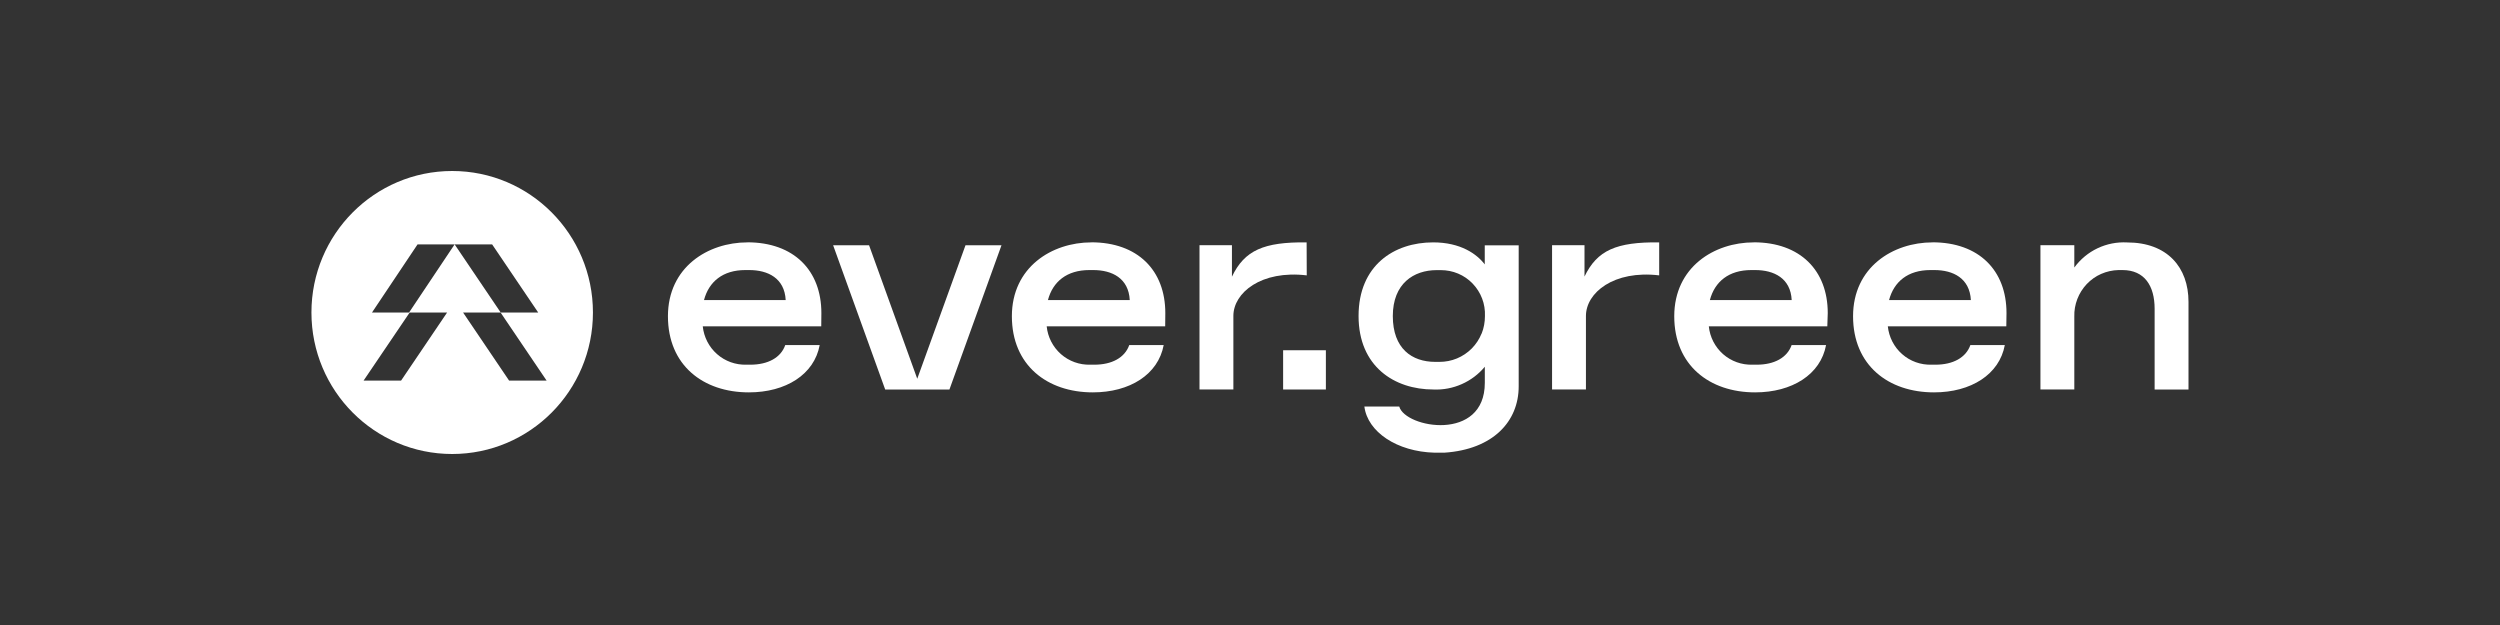
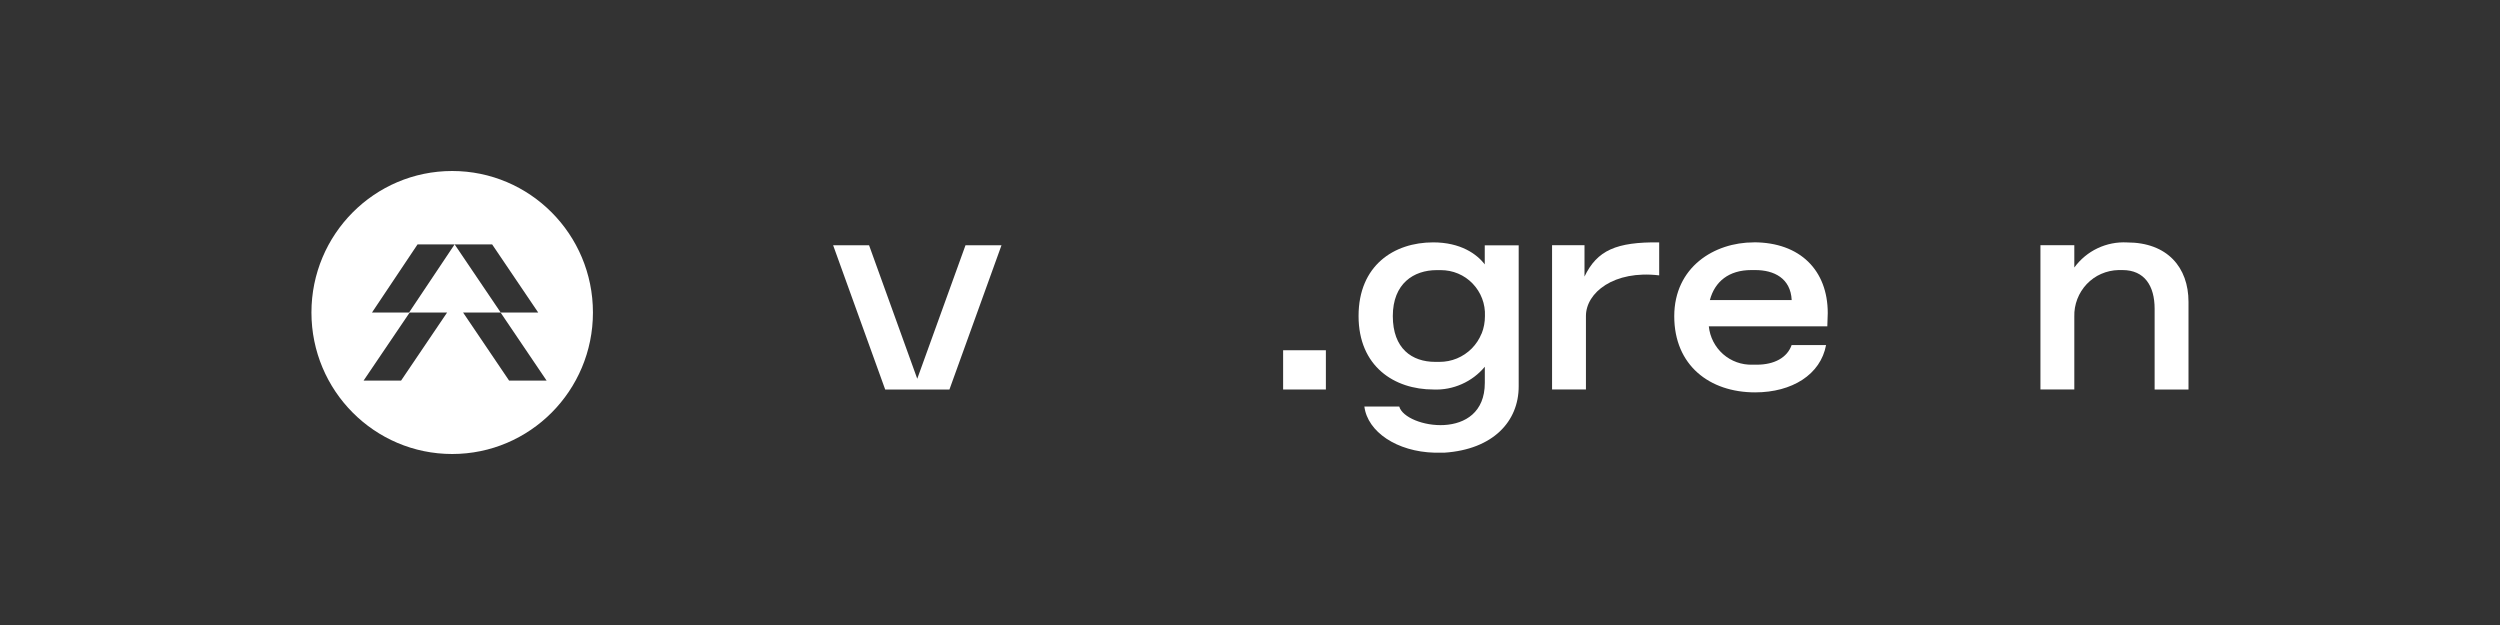
<svg xmlns="http://www.w3.org/2000/svg" id="Layer_1" viewBox="0 0 400 100">
  <rect x="0" y="0" width="400" height="100" fill="#333333" stroke="none" />
  <defs>
    <style>.cls-1{fill:#fff;stroke-width:0px;}</style>
  </defs>
-   <path class="cls-1" d="M119.59,38.78c-6.34,0-12.72,3.97-12.72,11.82s5.64,12.18,12.95,12.18c5.91,0,10.46-2.86,11.33-7.57h-5.51c-.7,2.02-2.78,3.14-5.58,3.14h-.64c-1.72.05-3.4-.55-4.69-1.69-1.3-1.14-2.11-2.73-2.29-4.45h18.96l.02-2.12c0-6.83-4.41-11.32-11.85-11.32ZM112.64,48.01c.78-2.95,3.02-4.8,6.6-4.8h.65c2.98,0,5.64,1.3,5.82,4.8h-13.07Z" />
-   <path class="cls-1" d="M174.62,38.78c-6.33,0-12.72,3.97-12.72,11.82s5.66,12.18,12.95,12.18c5.92,0,10.46-2.86,11.34-7.57h-5.51c-.71,2.02-2.78,3.14-5.58,3.14h-.66c-1.72.05-3.39-.55-4.69-1.69-1.29-1.14-2.11-2.73-2.28-4.45h18.96l.02-2.12c0-6.83-4.41-11.32-11.85-11.32ZM167.67,48.01c.78-2.95,3.03-4.8,6.62-4.8h.64c2.99,0,5.65,1.3,5.83,4.8h-13.08Z" />
  <rect class="cls-1" x="205.3" y="56.04" width="6.84" height="6.28" />
  <path class="cls-1" d="M280.6,38.78c-6.34,0-12.72,3.97-12.72,11.82s5.64,12.18,12.94,12.18c5.92,0,10.48-2.86,11.35-7.57h-5.51c-.71,2.02-2.78,3.14-5.58,3.14h-.7c-1.72.05-3.39-.55-4.69-1.69-1.29-1.14-2.11-2.73-2.28-4.45h18.96l.07-2.12c0-6.83-4.41-11.32-11.84-11.32ZM273.58,48.01c.78-2.95,3.03-4.8,6.62-4.8h.65c2.98,0,5.65,1.3,5.82,4.8h-13.09Z" />
-   <path class="cls-1" d="M309.21,38.78c-6.34,0-12.72,3.97-12.72,11.82s5.65,12.18,12.95,12.18c5.92,0,10.46-2.86,11.33-7.57h-5.51c-.71,2.02-2.79,3.14-5.58,3.14h-.65c-1.72.05-3.4-.55-4.69-1.69-1.3-1.14-2.11-2.73-2.29-4.45h18.96l.03-2.12c0-6.83-4.41-11.32-11.85-11.32ZM302.25,48.01c.78-2.95,3.02-4.8,6.61-4.8h.65c2.98,0,5.64,1.3,5.83,4.8h-13.09Z" />
  <path class="cls-1" d="M340.34,38.79c-1.63-.09-3.25.23-4.73.93s-2.75,1.76-3.72,3.08v-3.57h-5.42v23.08h5.42v-11.66c-.03-.96.14-1.91.48-2.8.34-.89.86-1.71,1.51-2.4.66-.69,1.44-1.25,2.32-1.63.87-.38,1.81-.59,2.76-.61h.64c3.54,0,5.14,2.55,5.14,6.19v12.92h5.42v-14.02c0-5.5-3.36-9.51-9.83-9.51Z" />
  <polygon class="cls-1" points="146.76 60.6 139.05 39.24 133.3 39.24 141.63 62.32 146.15 62.32 147.39 62.32 151.91 62.32 160.24 39.24 154.48 39.24 146.76 60.6" />
-   <path class="cls-1" d="M209.08,44.06l-.02-5.28c-6.84-.08-9.94,1.26-11.95,5.49v-5.04h-5.19v23.08h5.42v-11.76c0-3.71,4.46-7.36,11.74-6.49Z" />
  <path class="cls-1" d="M253.52,44.27v-5.04h-5.19v23.08h5.42v-11.76c0-3.71,4.46-7.36,11.72-6.49v-5.28c-6.85-.08-9.94,1.26-11.96,5.49Z" />
  <path class="cls-1" d="M237.58,42.33c-1.28-1.7-3.9-3.55-8.27-3.55-6.29,0-11.94,3.7-11.94,11.78s5.73,11.76,11.98,11.76c1.56.07,3.11-.23,4.53-.86,1.43-.63,2.69-1.58,3.69-2.78v2.58c0,9.48-12.71,7.24-13.69,3.79h-5.58c.51,4.04,5.19,7.22,11.24,7.38h1.56c7.81-.53,11.89-5.01,11.89-10.61v-22.57h-5.43v3.1ZM237.05,53.37c-.36.89-.89,1.7-1.57,2.39-.68.68-1.48,1.22-2.37,1.59-.89.37-1.84.55-2.79.55h-.68c-3.73,0-6.79-2.12-6.79-7.33s3.35-7.35,7.02-7.35h.65c.95,0,1.89.18,2.77.55.88.37,1.67.91,2.33,1.6s1.18,1.5,1.52,2.4c.34.89.49,1.85.45,2.8,0,.96-.17,1.92-.53,2.81Z" />
  <path class="cls-1" d="M72.35,27.36c-12.44,0-22.52,10.14-22.52,22.64s10.08,22.64,22.52,22.64,22.52-10.14,22.52-22.64-10.08-22.64-22.52-22.64ZM64.17,60.9h-6l7.38-10.9h5.99l-7.37,10.9ZM65.45,50h-5.93l7.29-10.9h5.93l-7.29,10.9ZM78.74,39.1l7.37,10.9h-6l-7.37-10.9h6ZM81.46,60.9l-7.37-10.9h6l7.37,10.9h-6Z" />
</svg>